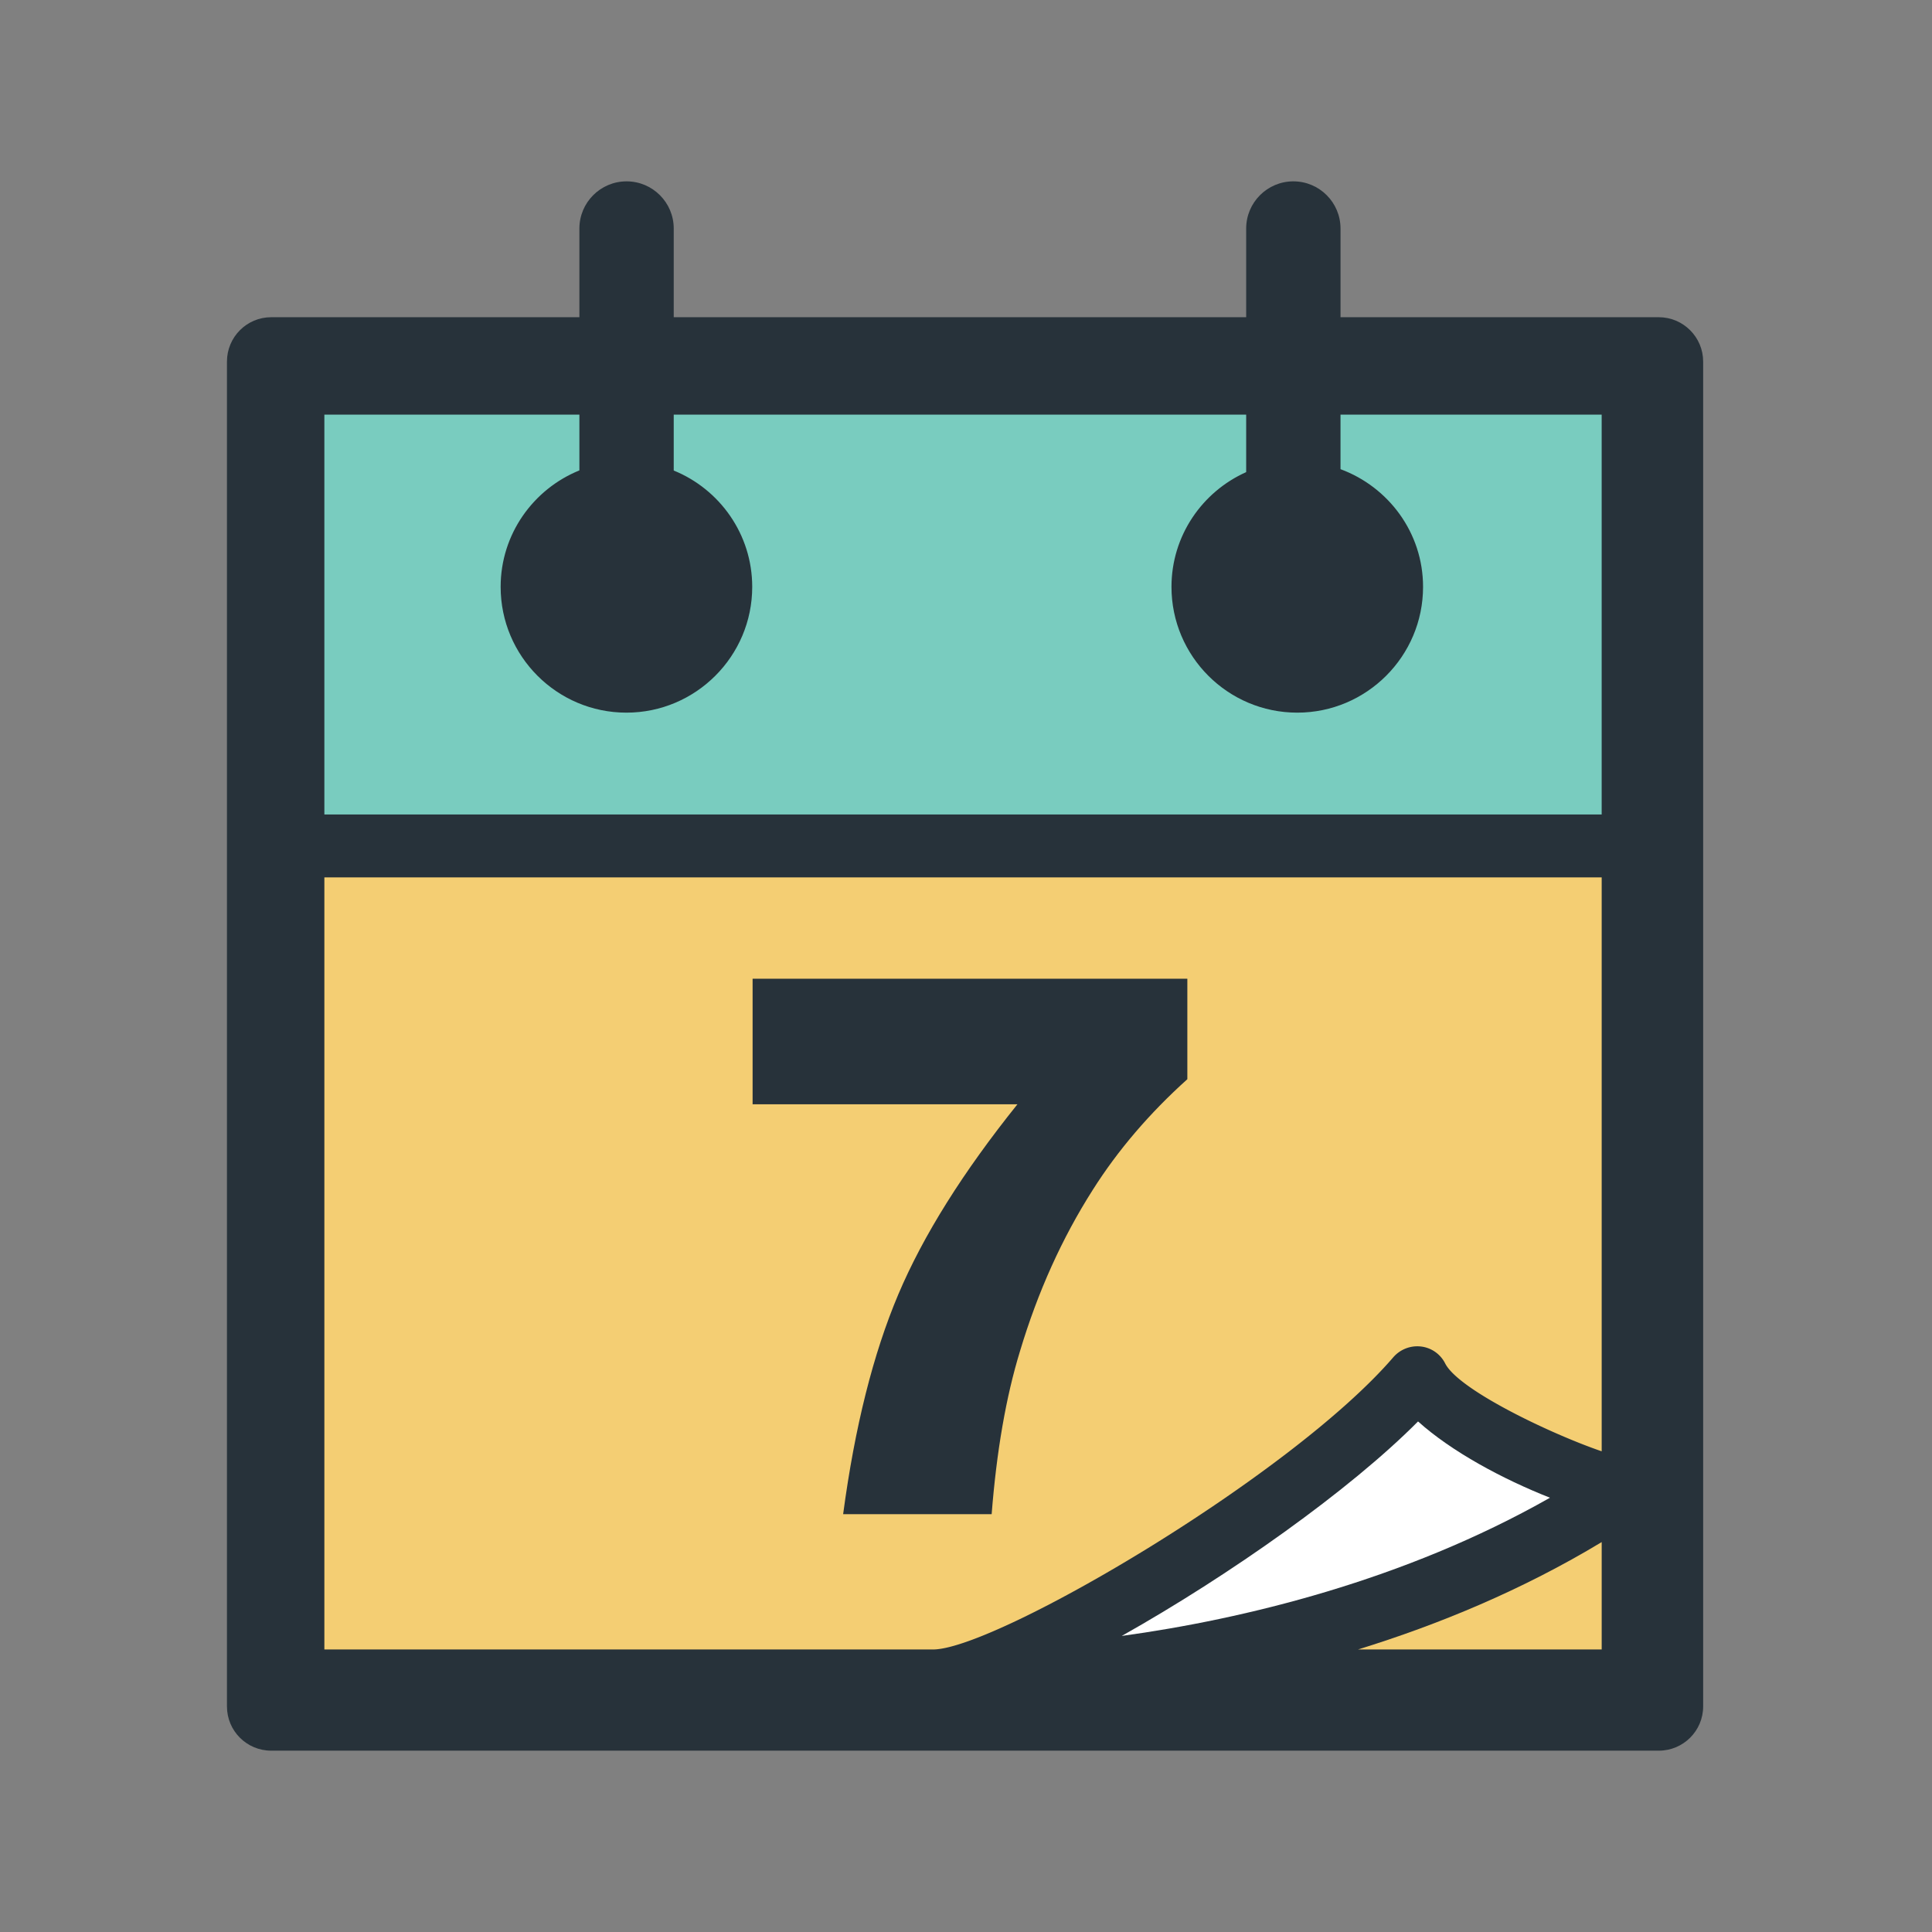
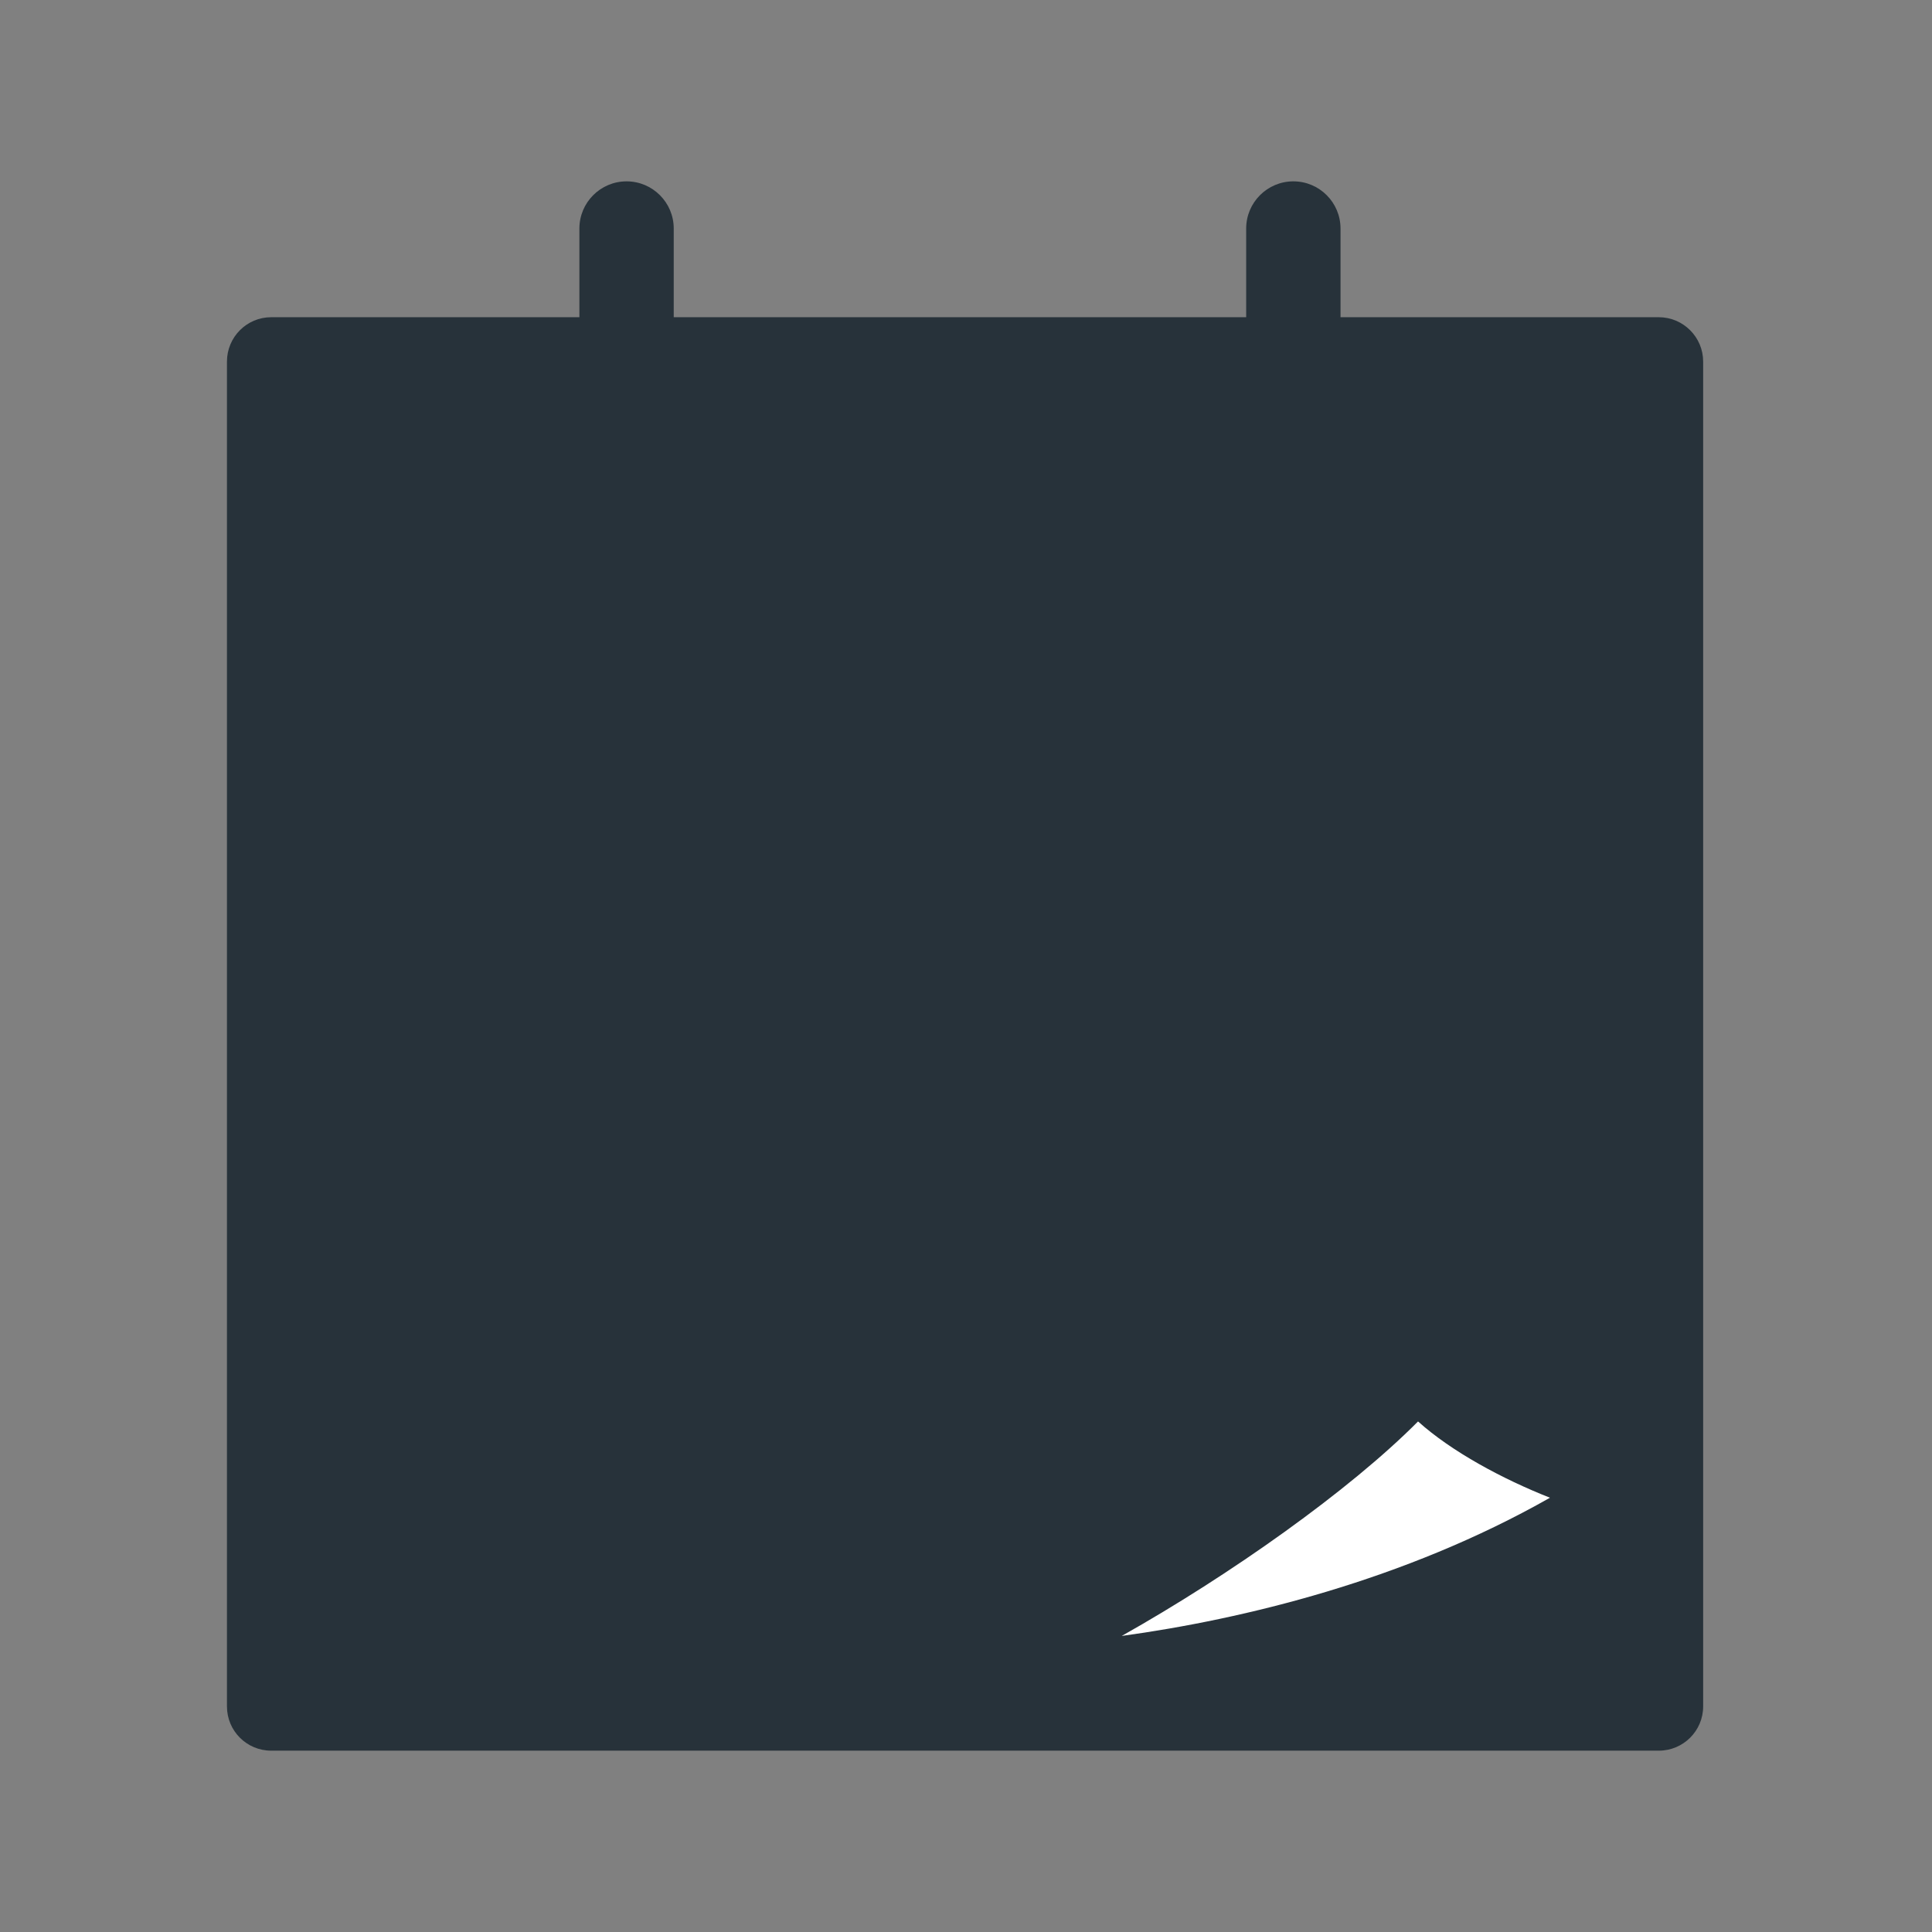
<svg xmlns="http://www.w3.org/2000/svg" width="800px" height="800px" viewBox="0 0 1024 1024" class="icon" version="1.1">
  <rect x="0" y="0" width="1024" height="1024" fill="#808080" stroke="none" />
  <path d="M879.202 168.133H710.503v-47.011c0-13.801-11.197-25.002-25.002-25.002-13.801 0-25.002 11.201-25.002 25.002v47.011H357.093v-47.011c0-13.801-11.201-25.002-25.002-25.002-13.804 0-25.002 11.201-25.002 25.002v47.011H143.732c-12.957 0-23.438 10.547-23.438 23.505v712.812c0 12.954 10.48 23.439 23.438 23.439h735.47c12.957 0 23.505-10.485 23.505-23.439V191.639c-0.001-12.957-10.548-23.505-23.505-23.505z" fill="#27323A" />
-   <path d="M848.926 874.238h-129.112c42.647-13.151 87.053-31.512 129.113-56.904v56.904z" fill="#F4CE73" />
  <path d="M594.545 867.078c57.168-32.165 120.649-77.026 157.045-113.682 17.905 16.081 44.859 30.535 69.925 40.433-77.283 43.883-162.512 64.394-226.97 73.249z" fill="#FFFFFF" />
-   <path d="M848.926 769.217c-25.979-8.854-75.656-32.292-82.949-46.55a16.485 16.485 0 0 0-12.827-8.988c-5.534-0.65-11.001 1.497-14.648 5.664-54.041 62.831-208.545 153.464-243.181 154.894H171.924V465.028h677.003V769.217z" fill="#F4CE73" />
-   <path d="M848.926 431.693H171.924V219.764h135.166v29.559c-24.416 9.898-41.737 33.792-41.737 61.725 0 36.786 29.885 66.671 66.671 66.671 36.723 0 66.671-29.885 66.671-66.671 0-27.865-17.251-51.76-41.604-61.657v-29.625h303.406v30.472c-23.309 10.417-39.586 33.726-39.586 60.811 0 36.786 29.885 66.671 66.671 66.671 36.723 0 66.671-29.885 66.671-66.671 0-28.712-18.358-52.997-43.753-62.374v-28.908h138.423v211.928z" fill="#79CCBF" />
-   <path d="M476.113 686.075c-13.281 31.382-23.049 70.188-29.235 116.478h78.719c2.604-33.206 7.55-62.047 15.038-86.463 9.44-31.449 22.268-59.835 38.546-85.423 13.347-21.095 30.145-40.693 50.134-58.665v-53.257H398.893V585.287h140.374c-28.778 35.873-49.873 69.406-63.154 100.788z" fill="#27323A" />
</svg>